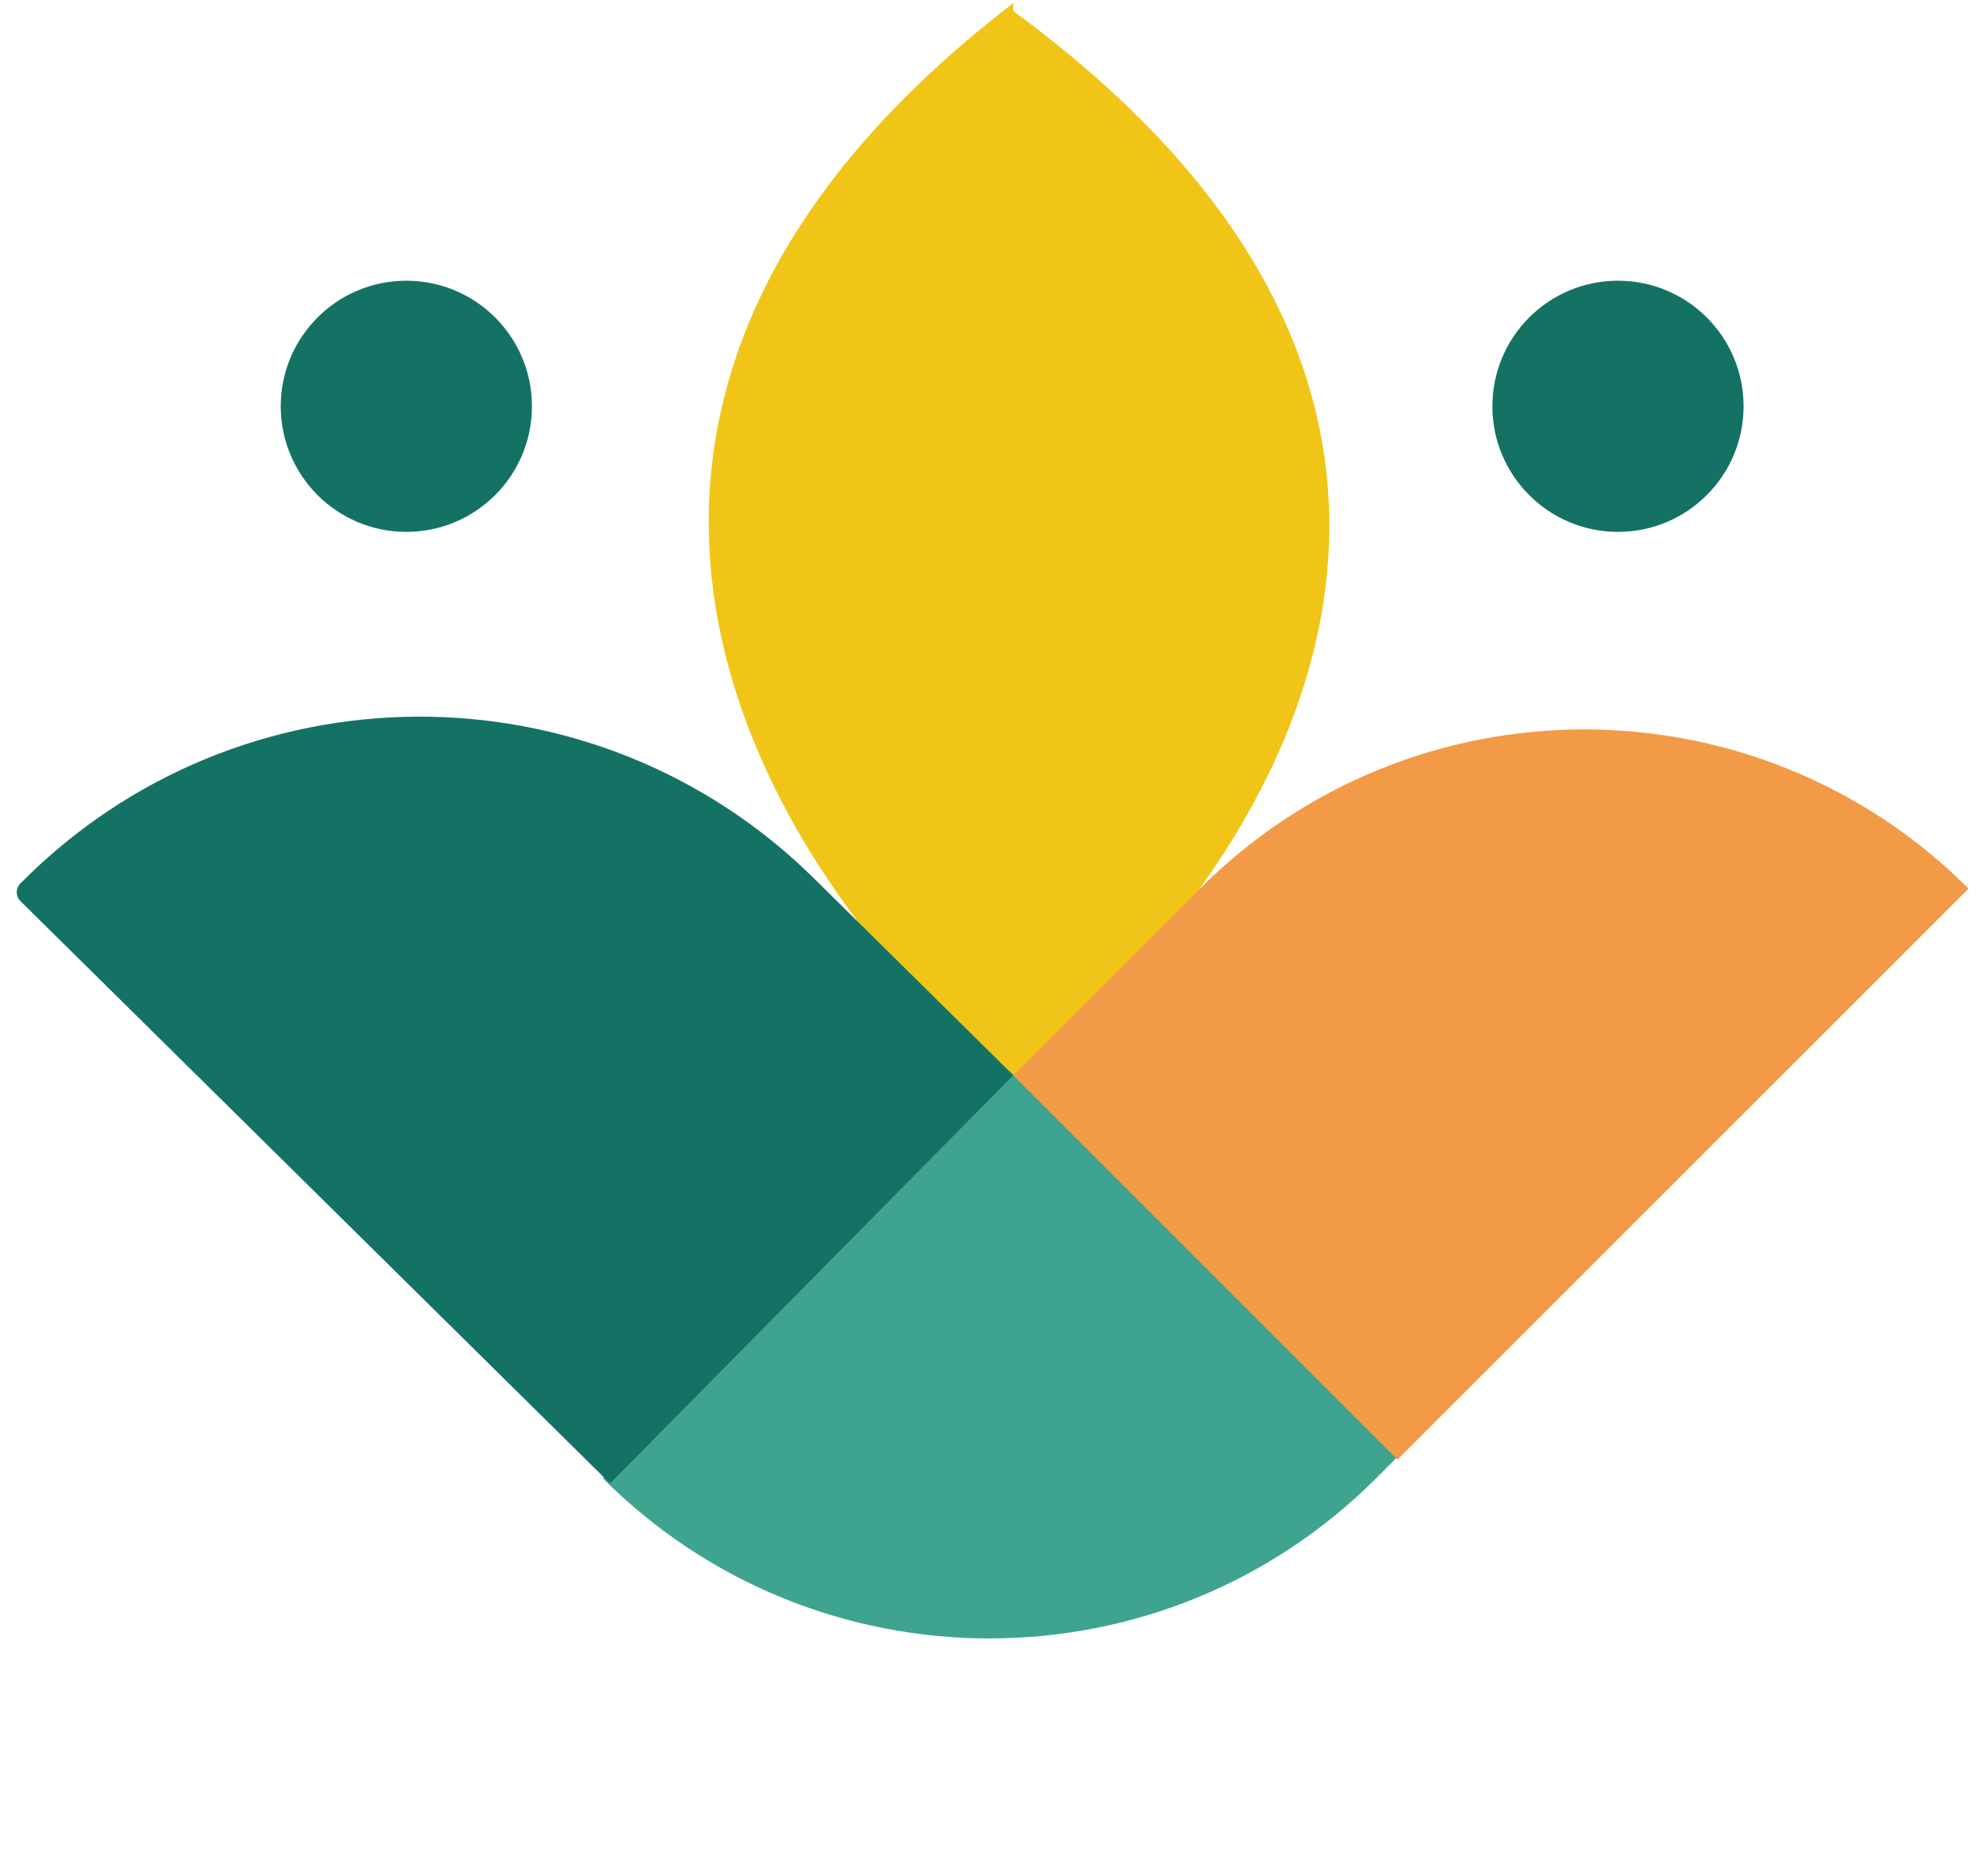
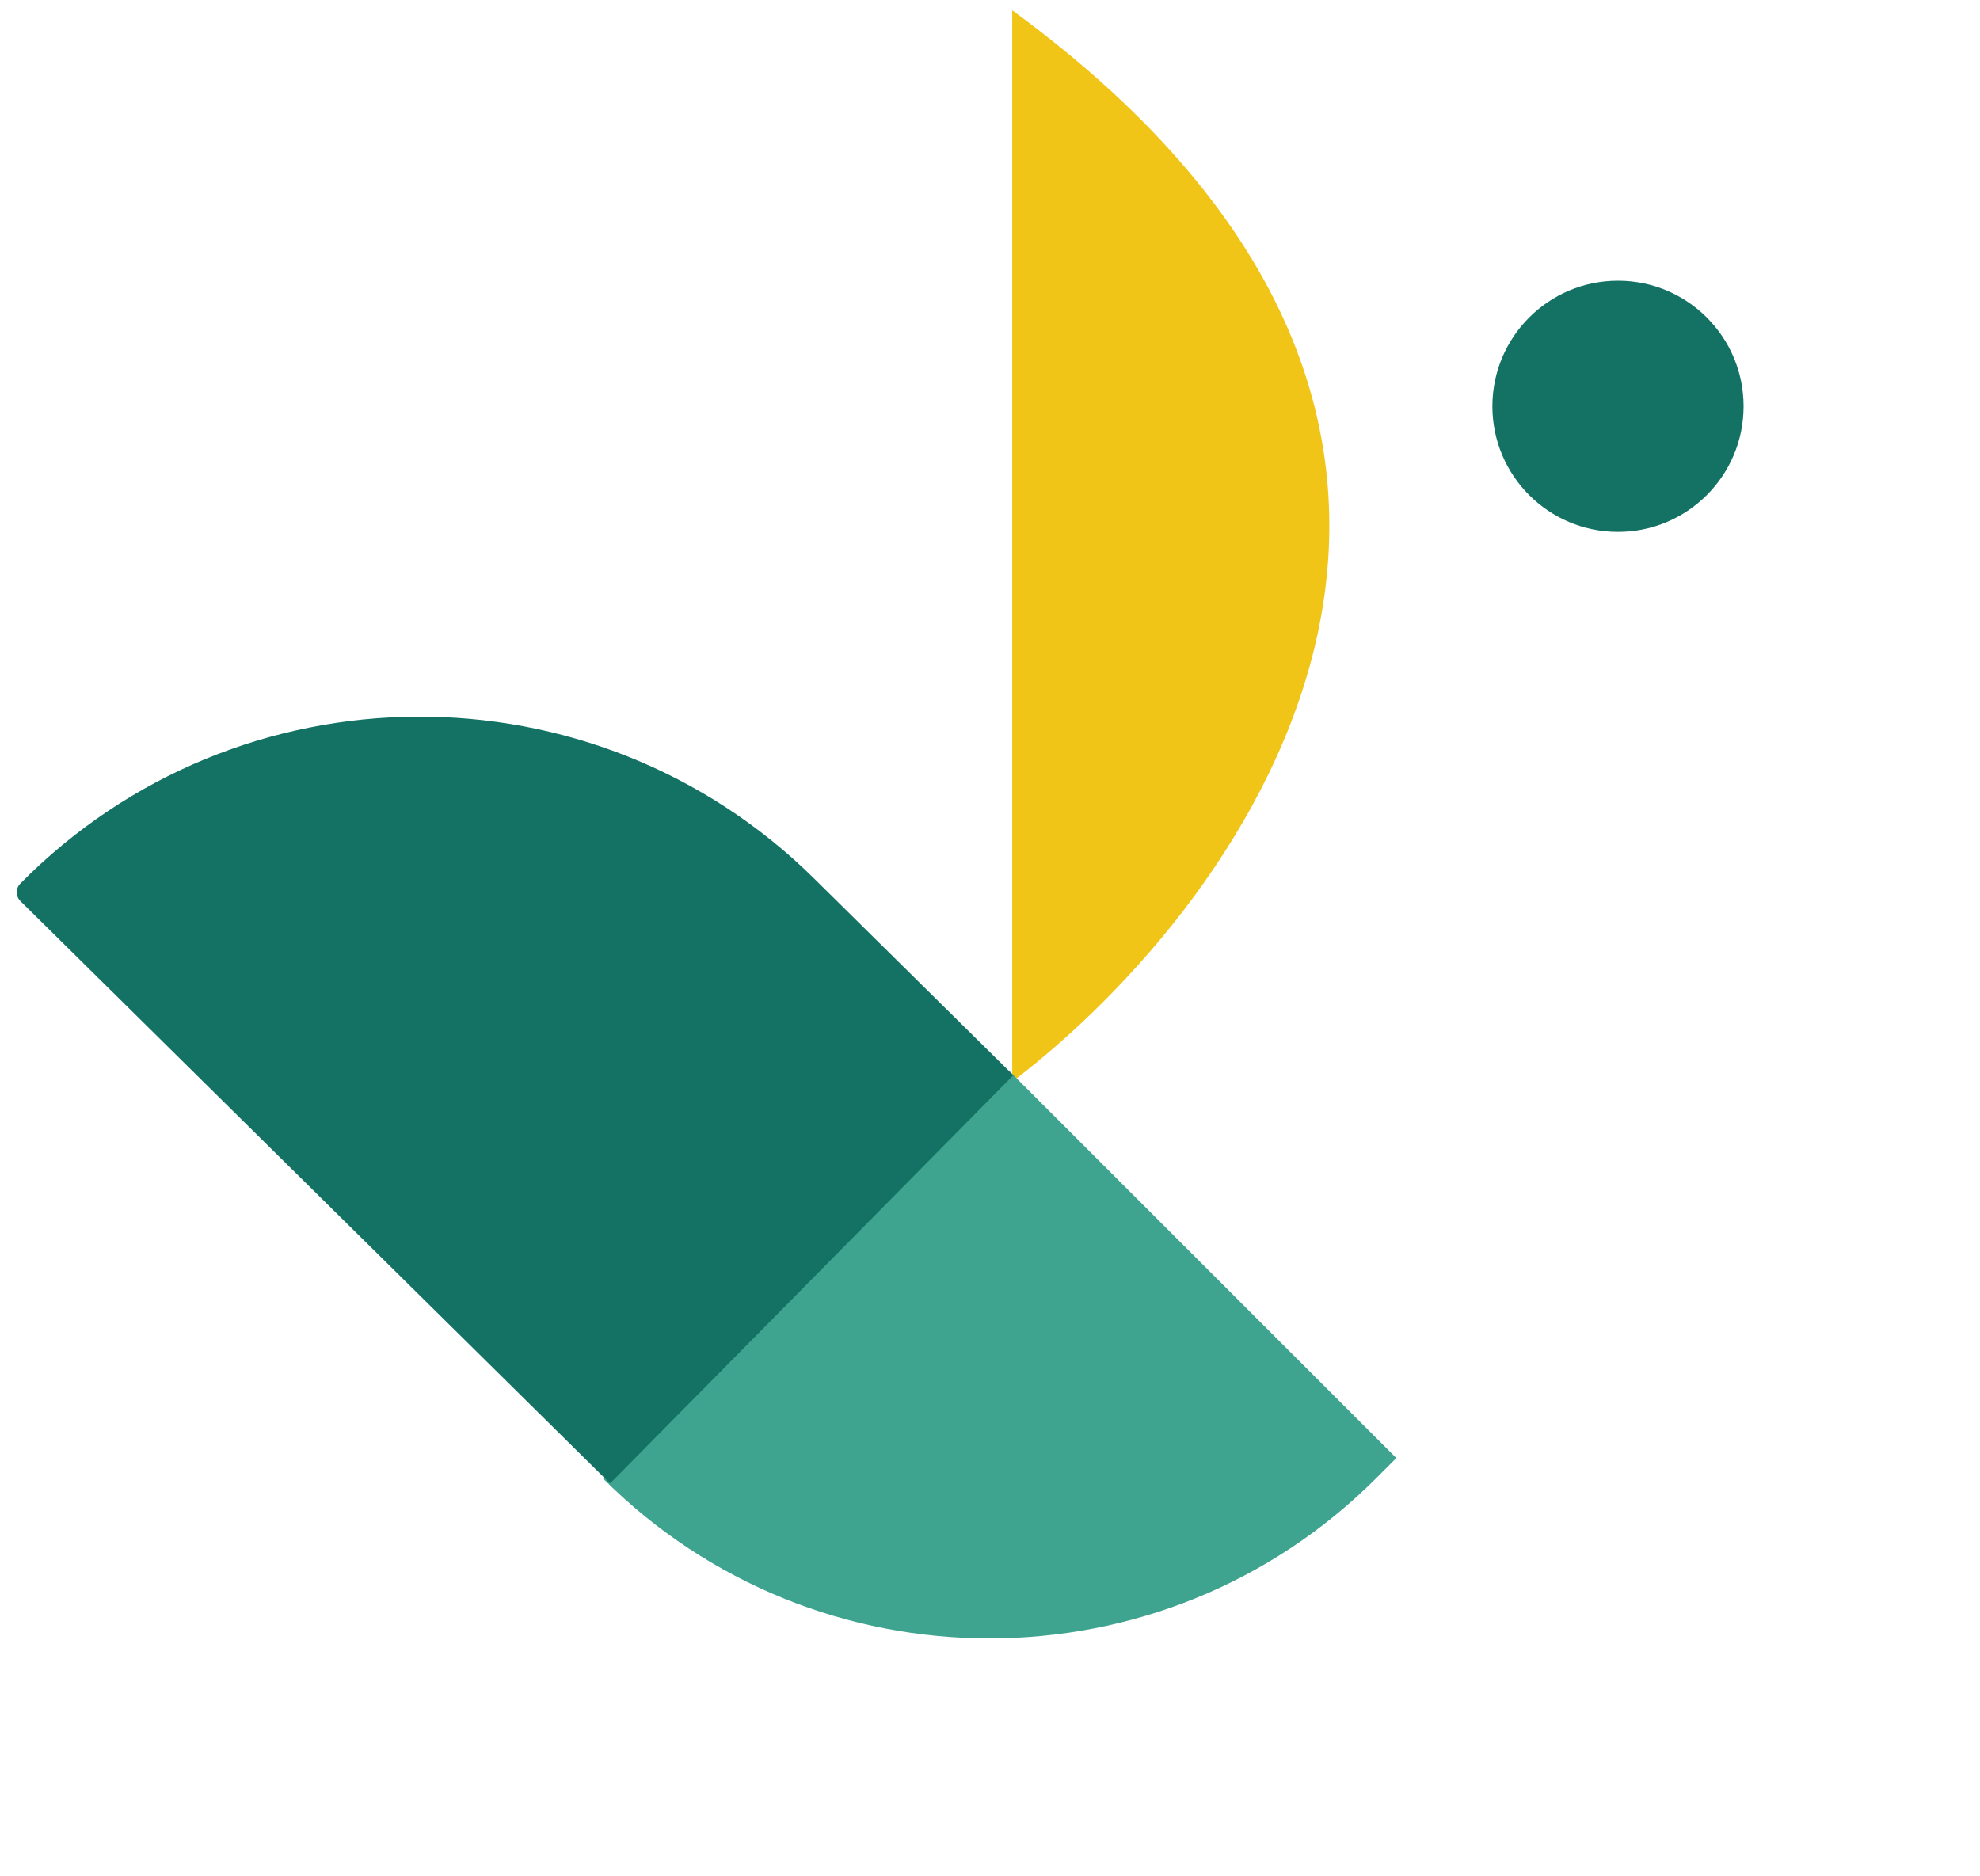
<svg xmlns="http://www.w3.org/2000/svg" width="134" height="127" viewBox="0 0 134 127" fill="none">
-   <path d="M68.572 73.215C53.021 60.806 31.25 28.835 68.572 0.215L68.572 73.215Z" fill="#F0C517" />
  <path d="M68.505 73.215C84.699 60.889 107.371 29.129 68.505 0.698L68.505 73.215Z" fill="#F0C517" />
  <path d="M93.126 100.062C78.676 114.511 55.249 114.511 40.8 100.062L68.336 72.526L94.499 98.689L93.126 100.062Z" fill="#3EA48F" />
  <path d="M1.386 60.994C1.054 60.666 1.051 60.132 1.378 59.8C16.123 44.873 40.176 44.725 55.104 59.469L68.578 72.779L41.288 100.407L1.386 60.994Z" fill="#147264" />
-   <path d="M81.213 60.144C95.576 45.782 118.862 45.782 133.224 60.144L94.58 98.789L68.574 72.783L81.213 60.144Z" fill="#F39A46" />
  <circle cx="109.5" cy="27.5" r="8.5" transform="rotate(-90 109.5 27.5)" fill="#147264" />
-   <circle cx="27.5" cy="27.5" r="8.5" transform="rotate(-90 27.5 27.5)" fill="#147264" />
</svg>